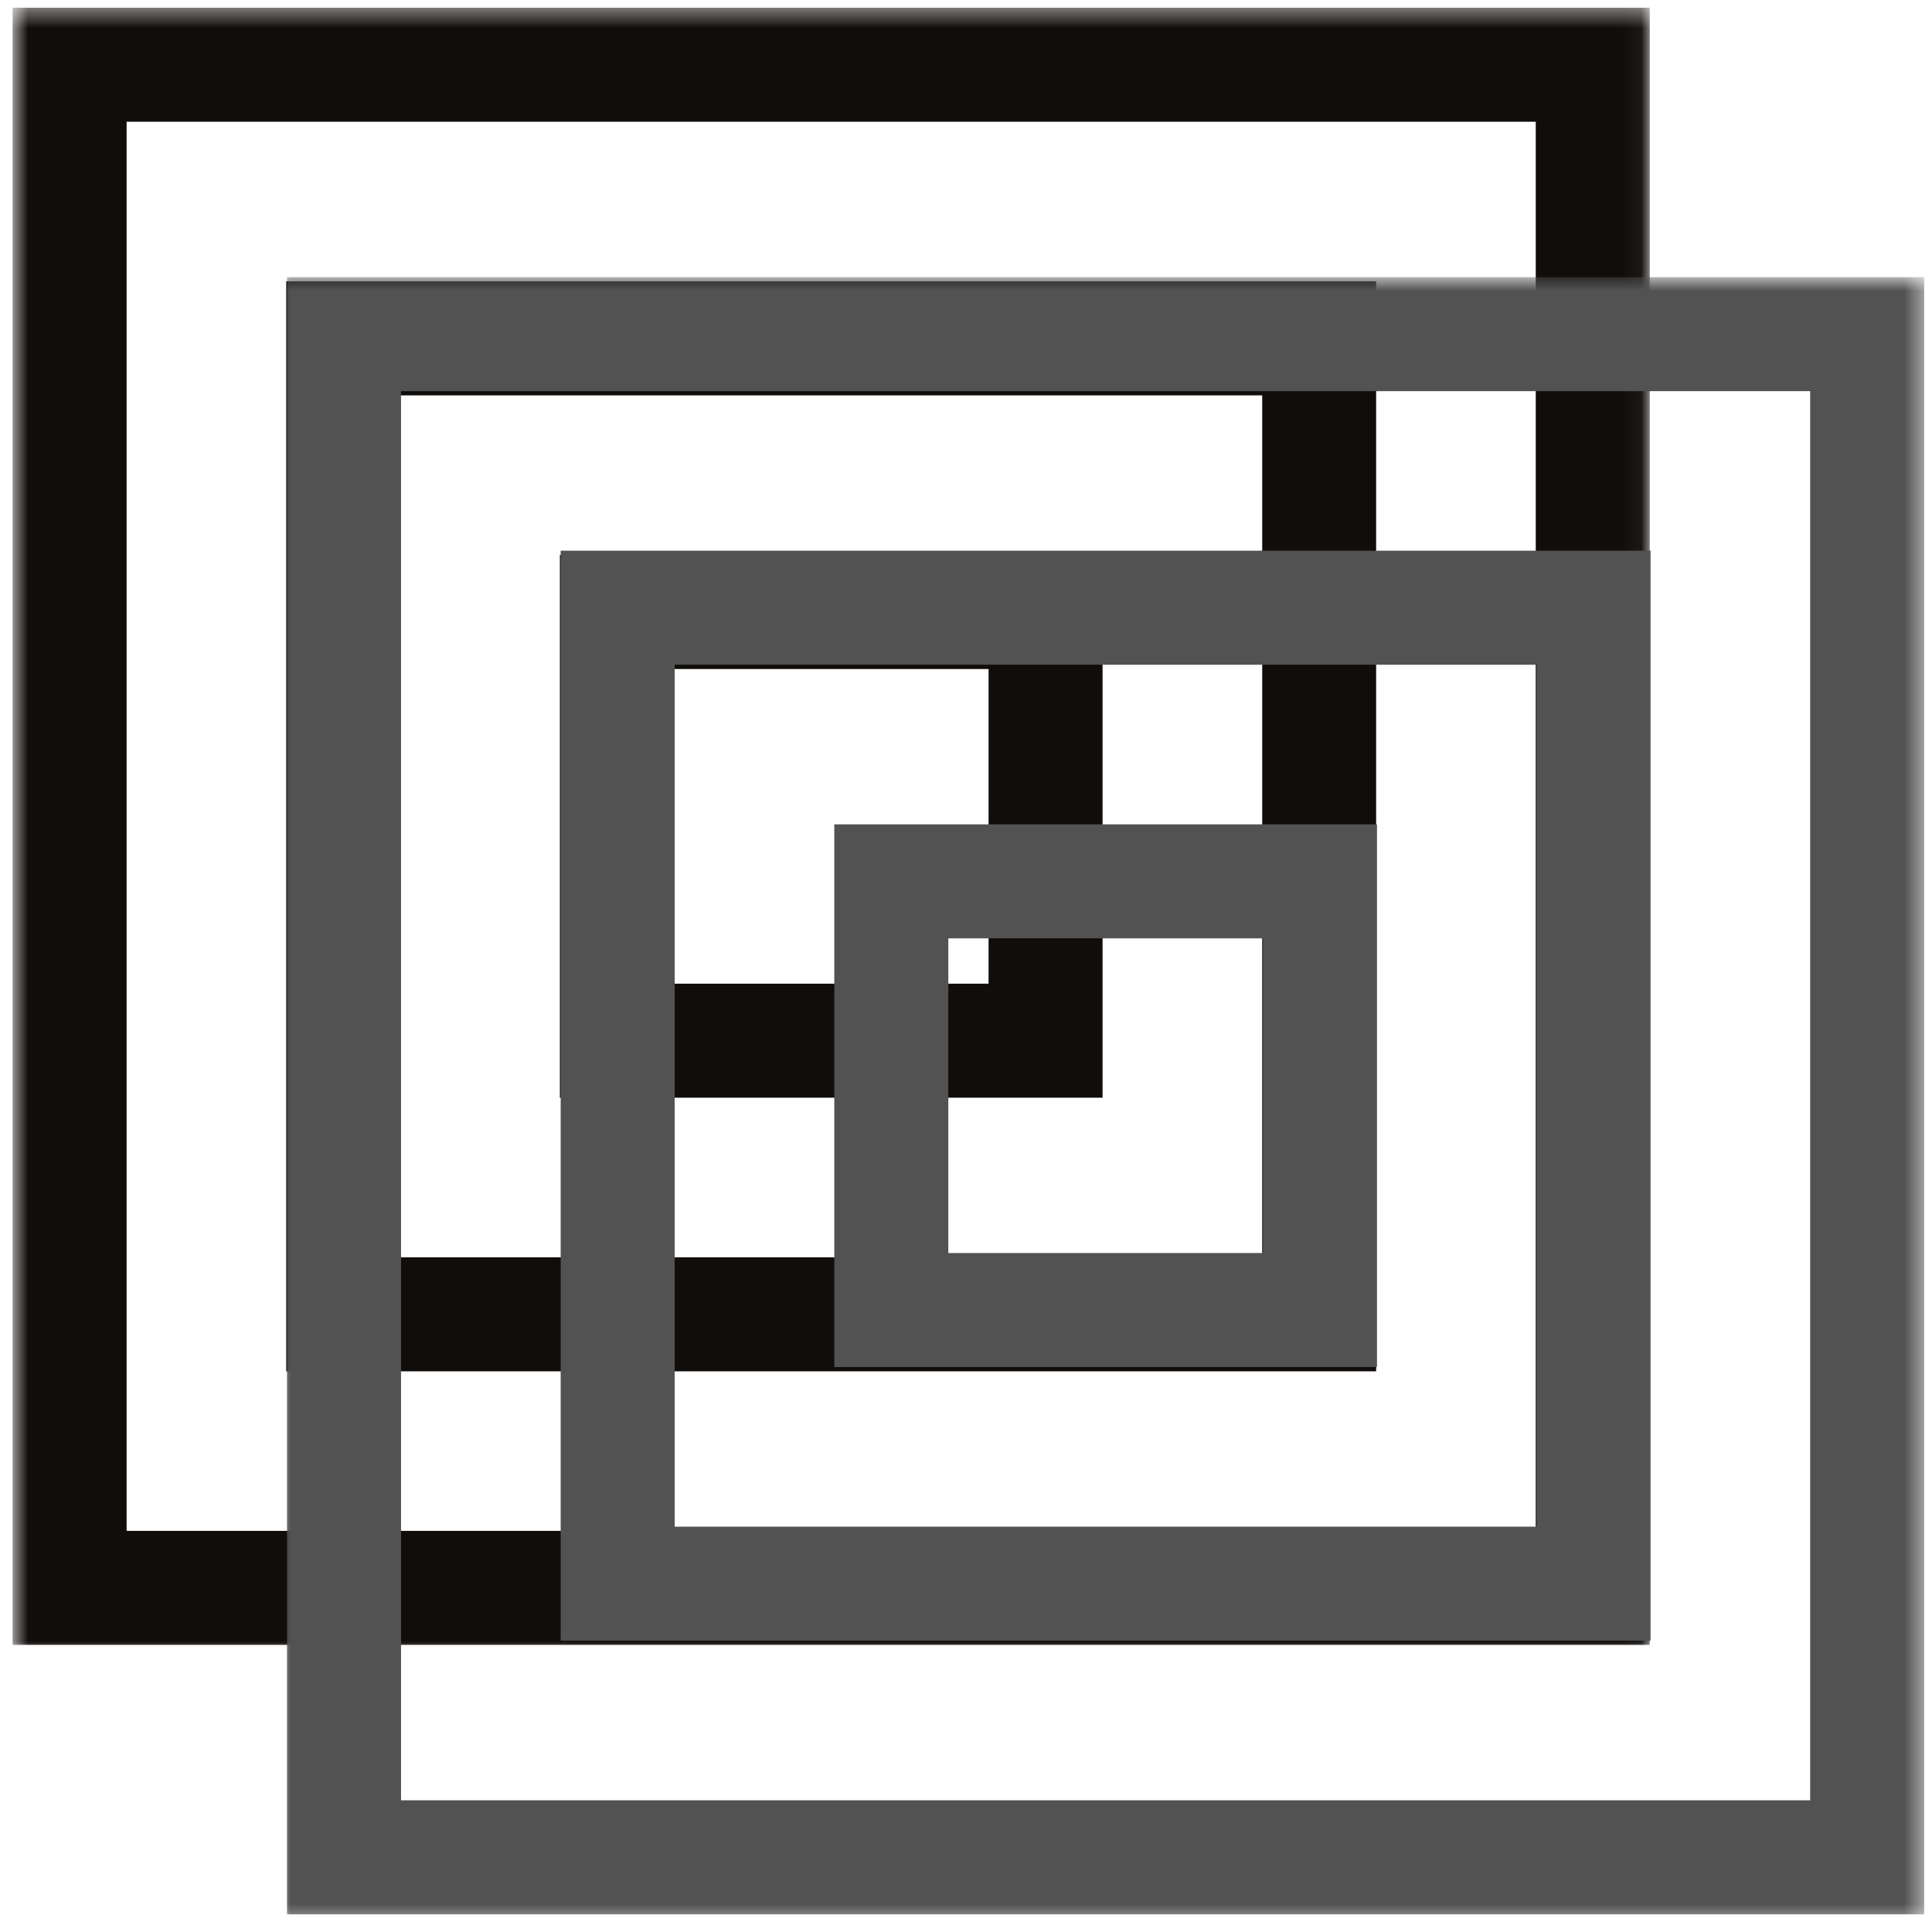
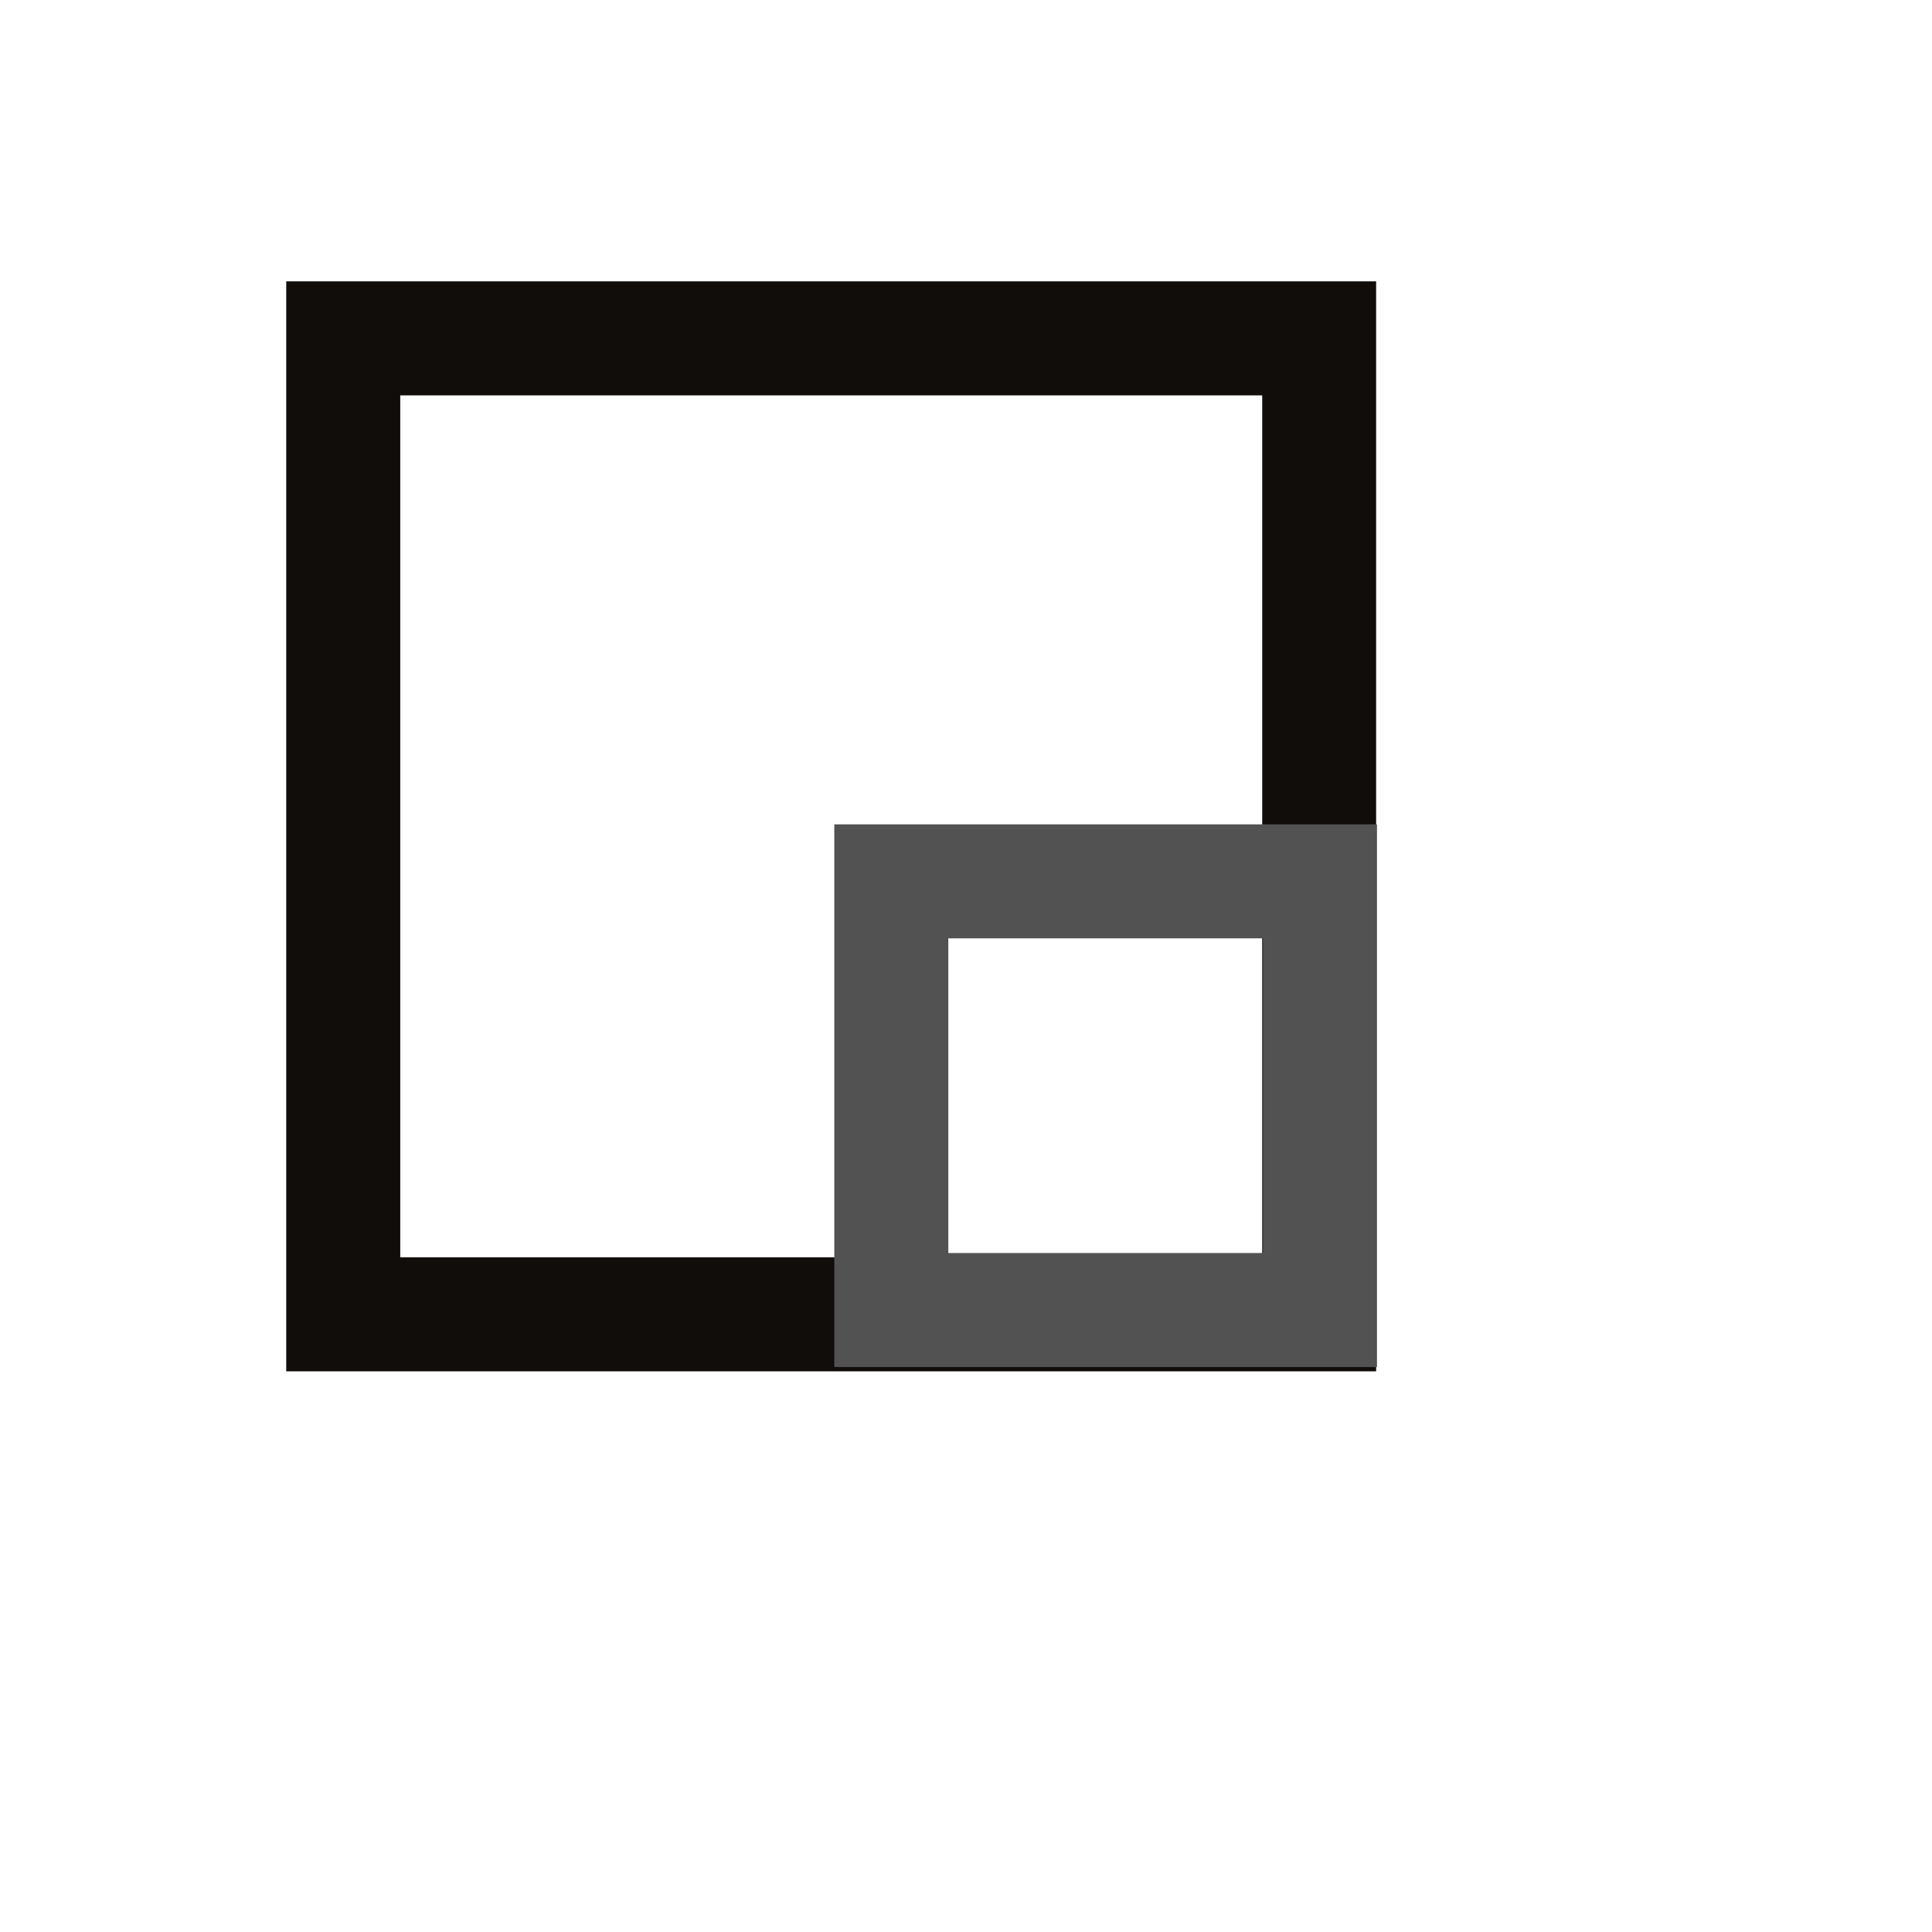
<svg xmlns="http://www.w3.org/2000/svg" width="103" height="103" viewBox="0 0 103 103" fill="none">
  <mask id="mask0_158_34" style="mask-type:luminance" maskUnits="userSpaceOnUse" x="0" y="0" width="88" height="89">
    <path d="M0.667 0.411H87.953V88.177H0.667V0.411Z" fill="white" />
  </mask>
  <g mask="url(#mask0_158_34)">
-     <path d="M6.75 81.615V6.49H81.875V81.615H6.75ZM87.953 0.411H0.672V87.693H87.953V0.411Z" fill="#100D0B" />
-   </g>
+     </g>
  <path d="M21.338 67.031V21.078H67.292V67.031H21.338ZM73.365 73.109V15H15.26V73.109H73.365Z" fill="#100D0B" />
-   <path d="M35.927 52.443V35.667H52.703V52.443H35.927ZM58.781 58.521V29.589H29.849V58.521H58.781Z" fill="#100D0B" />
  <mask id="mask1_158_34" style="mask-type:luminance" maskUnits="userSpaceOnUse" x="14" y="14" width="89" height="89">
-     <path d="M14.818 14.771H102.583V102.542H14.818V14.771Z" fill="white" />
-   </mask>
+     </mask>
  <g mask="url(#mask1_158_34)">
-     <path d="M21.38 95.979V20.854H96.505V95.979H21.38ZM102.583 14.776H15.302V102.057H102.583V14.776Z" fill="#525252" />
-   </g>
-   <path d="M35.969 81.391V35.438H81.917V81.391H35.969ZM87.995 87.469V29.359H29.891V87.469H87.995Z" fill="#525252" />
+     </g>
  <path d="M50.557 66.802V50.026H67.333V66.802H50.557ZM73.411 72.88V43.948H44.479V72.88H73.411Z" fill="#525252" />
</svg>